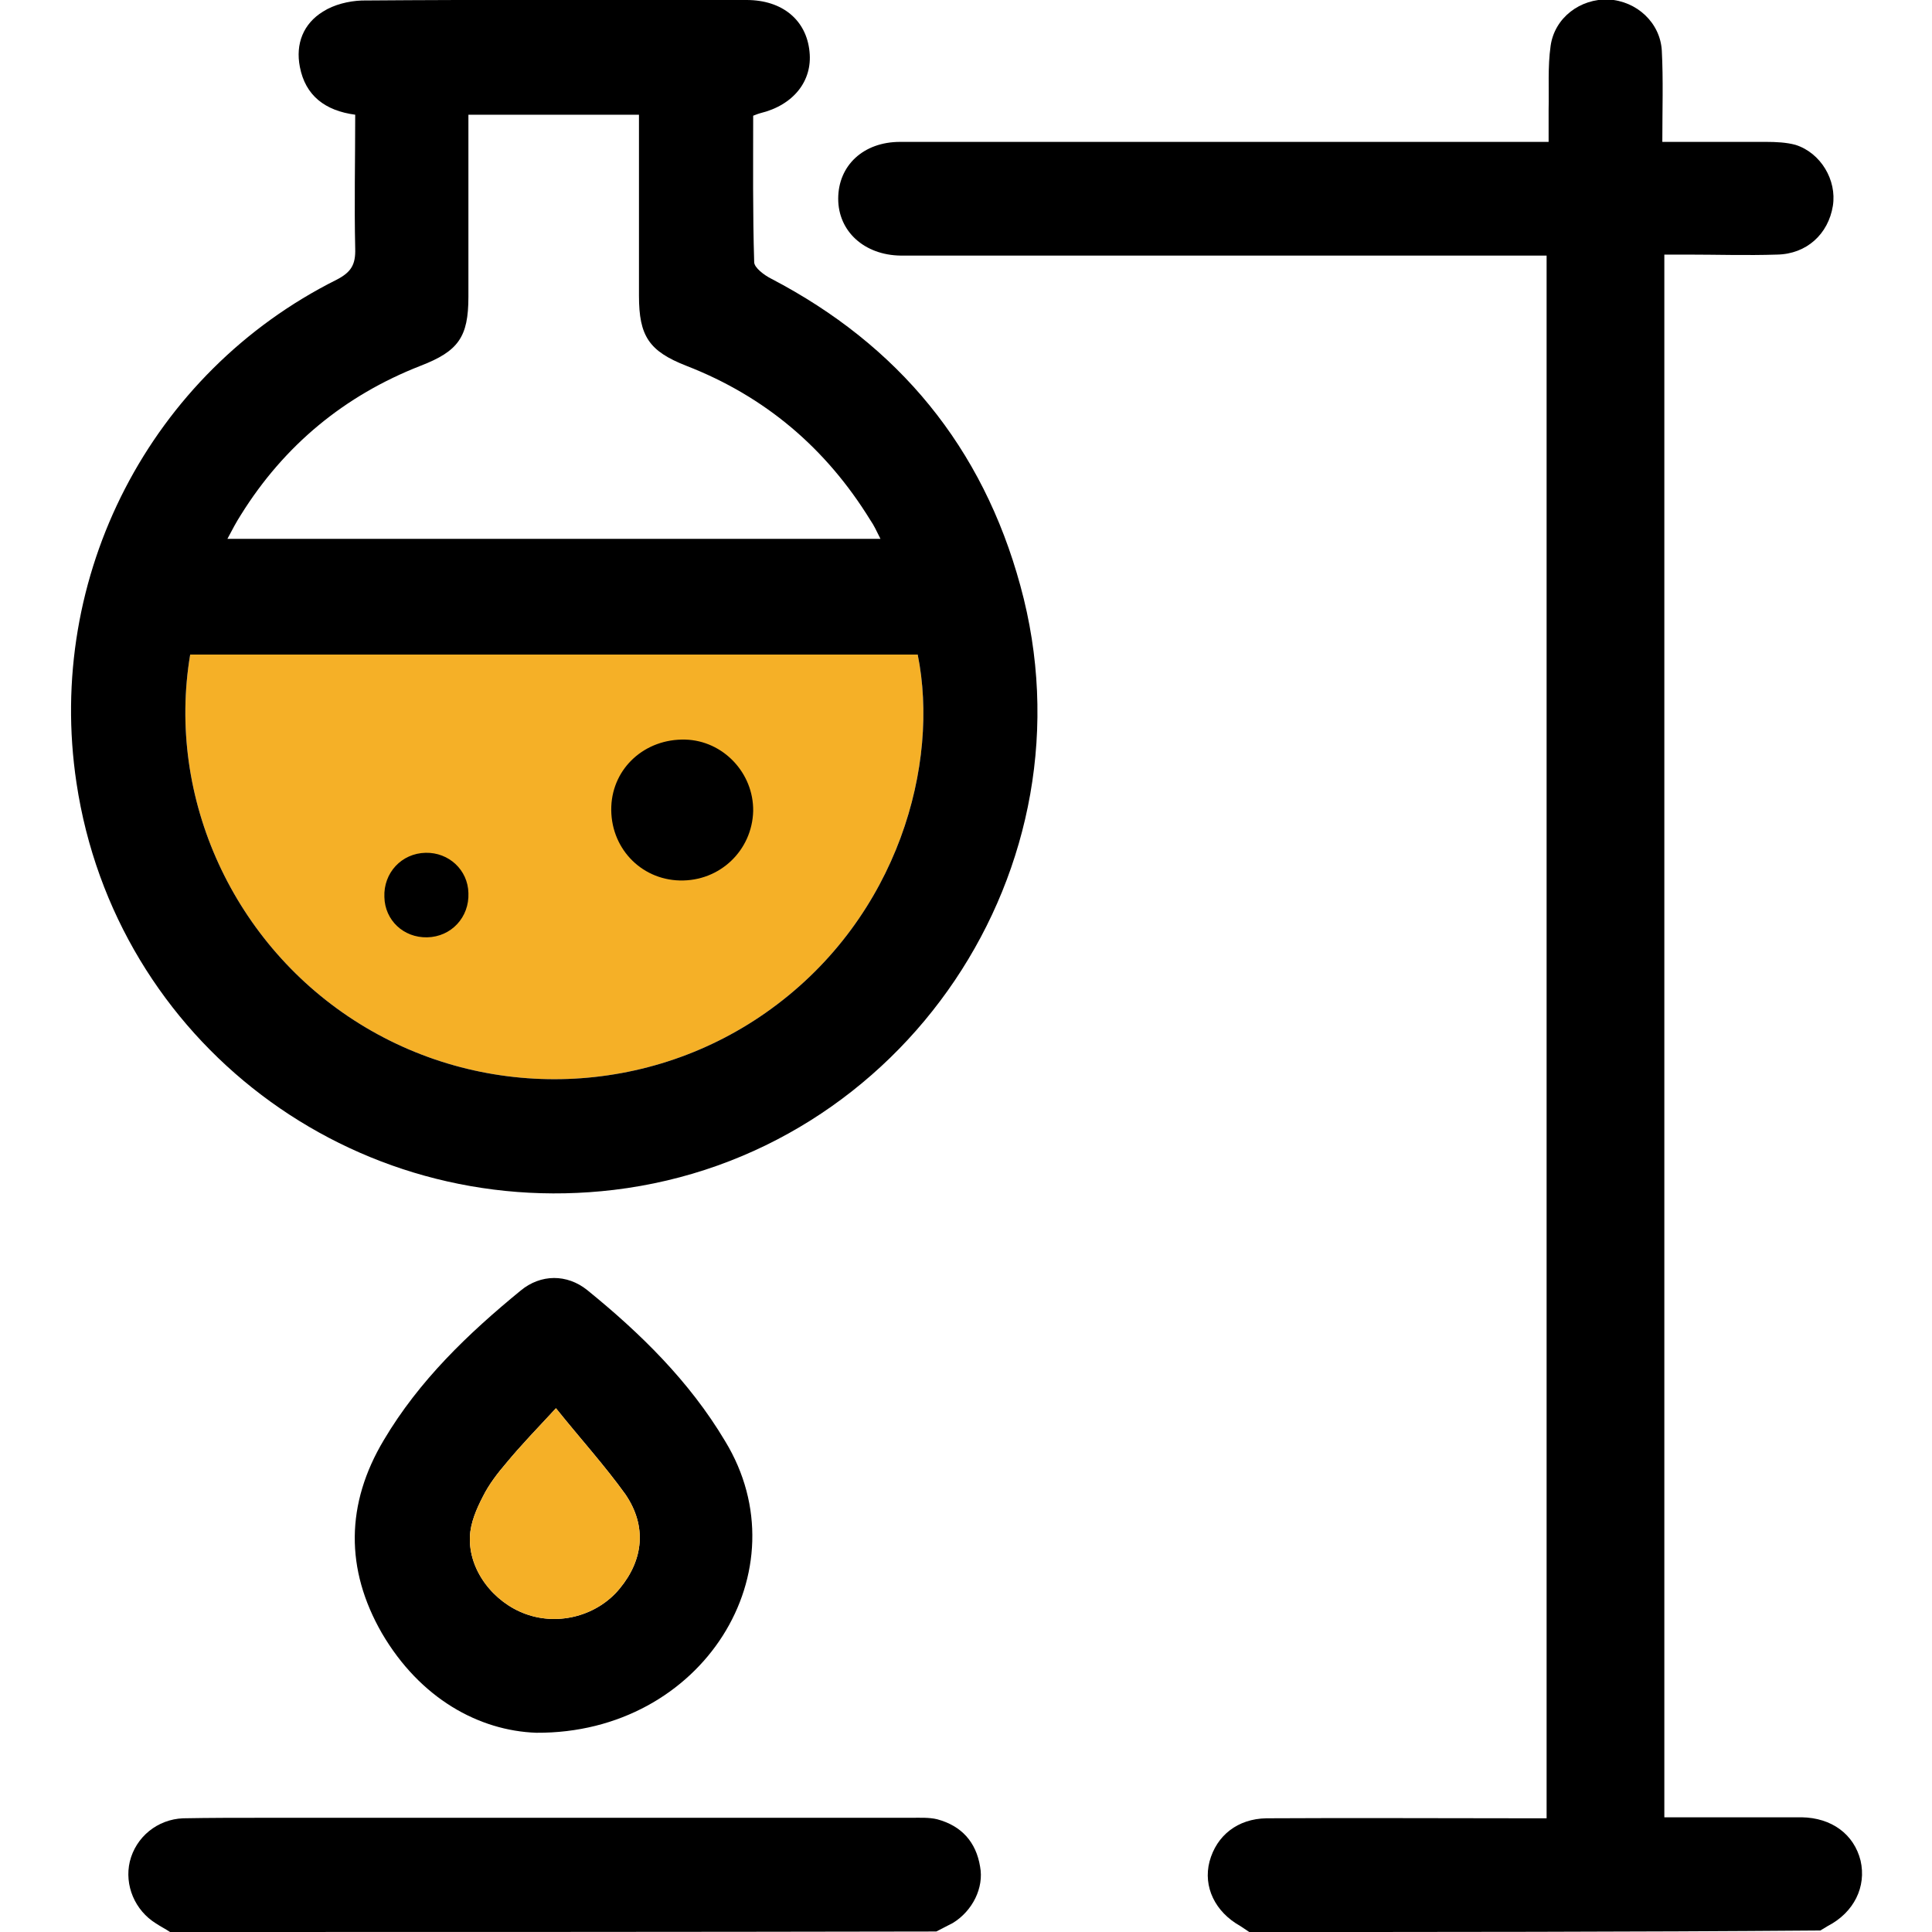
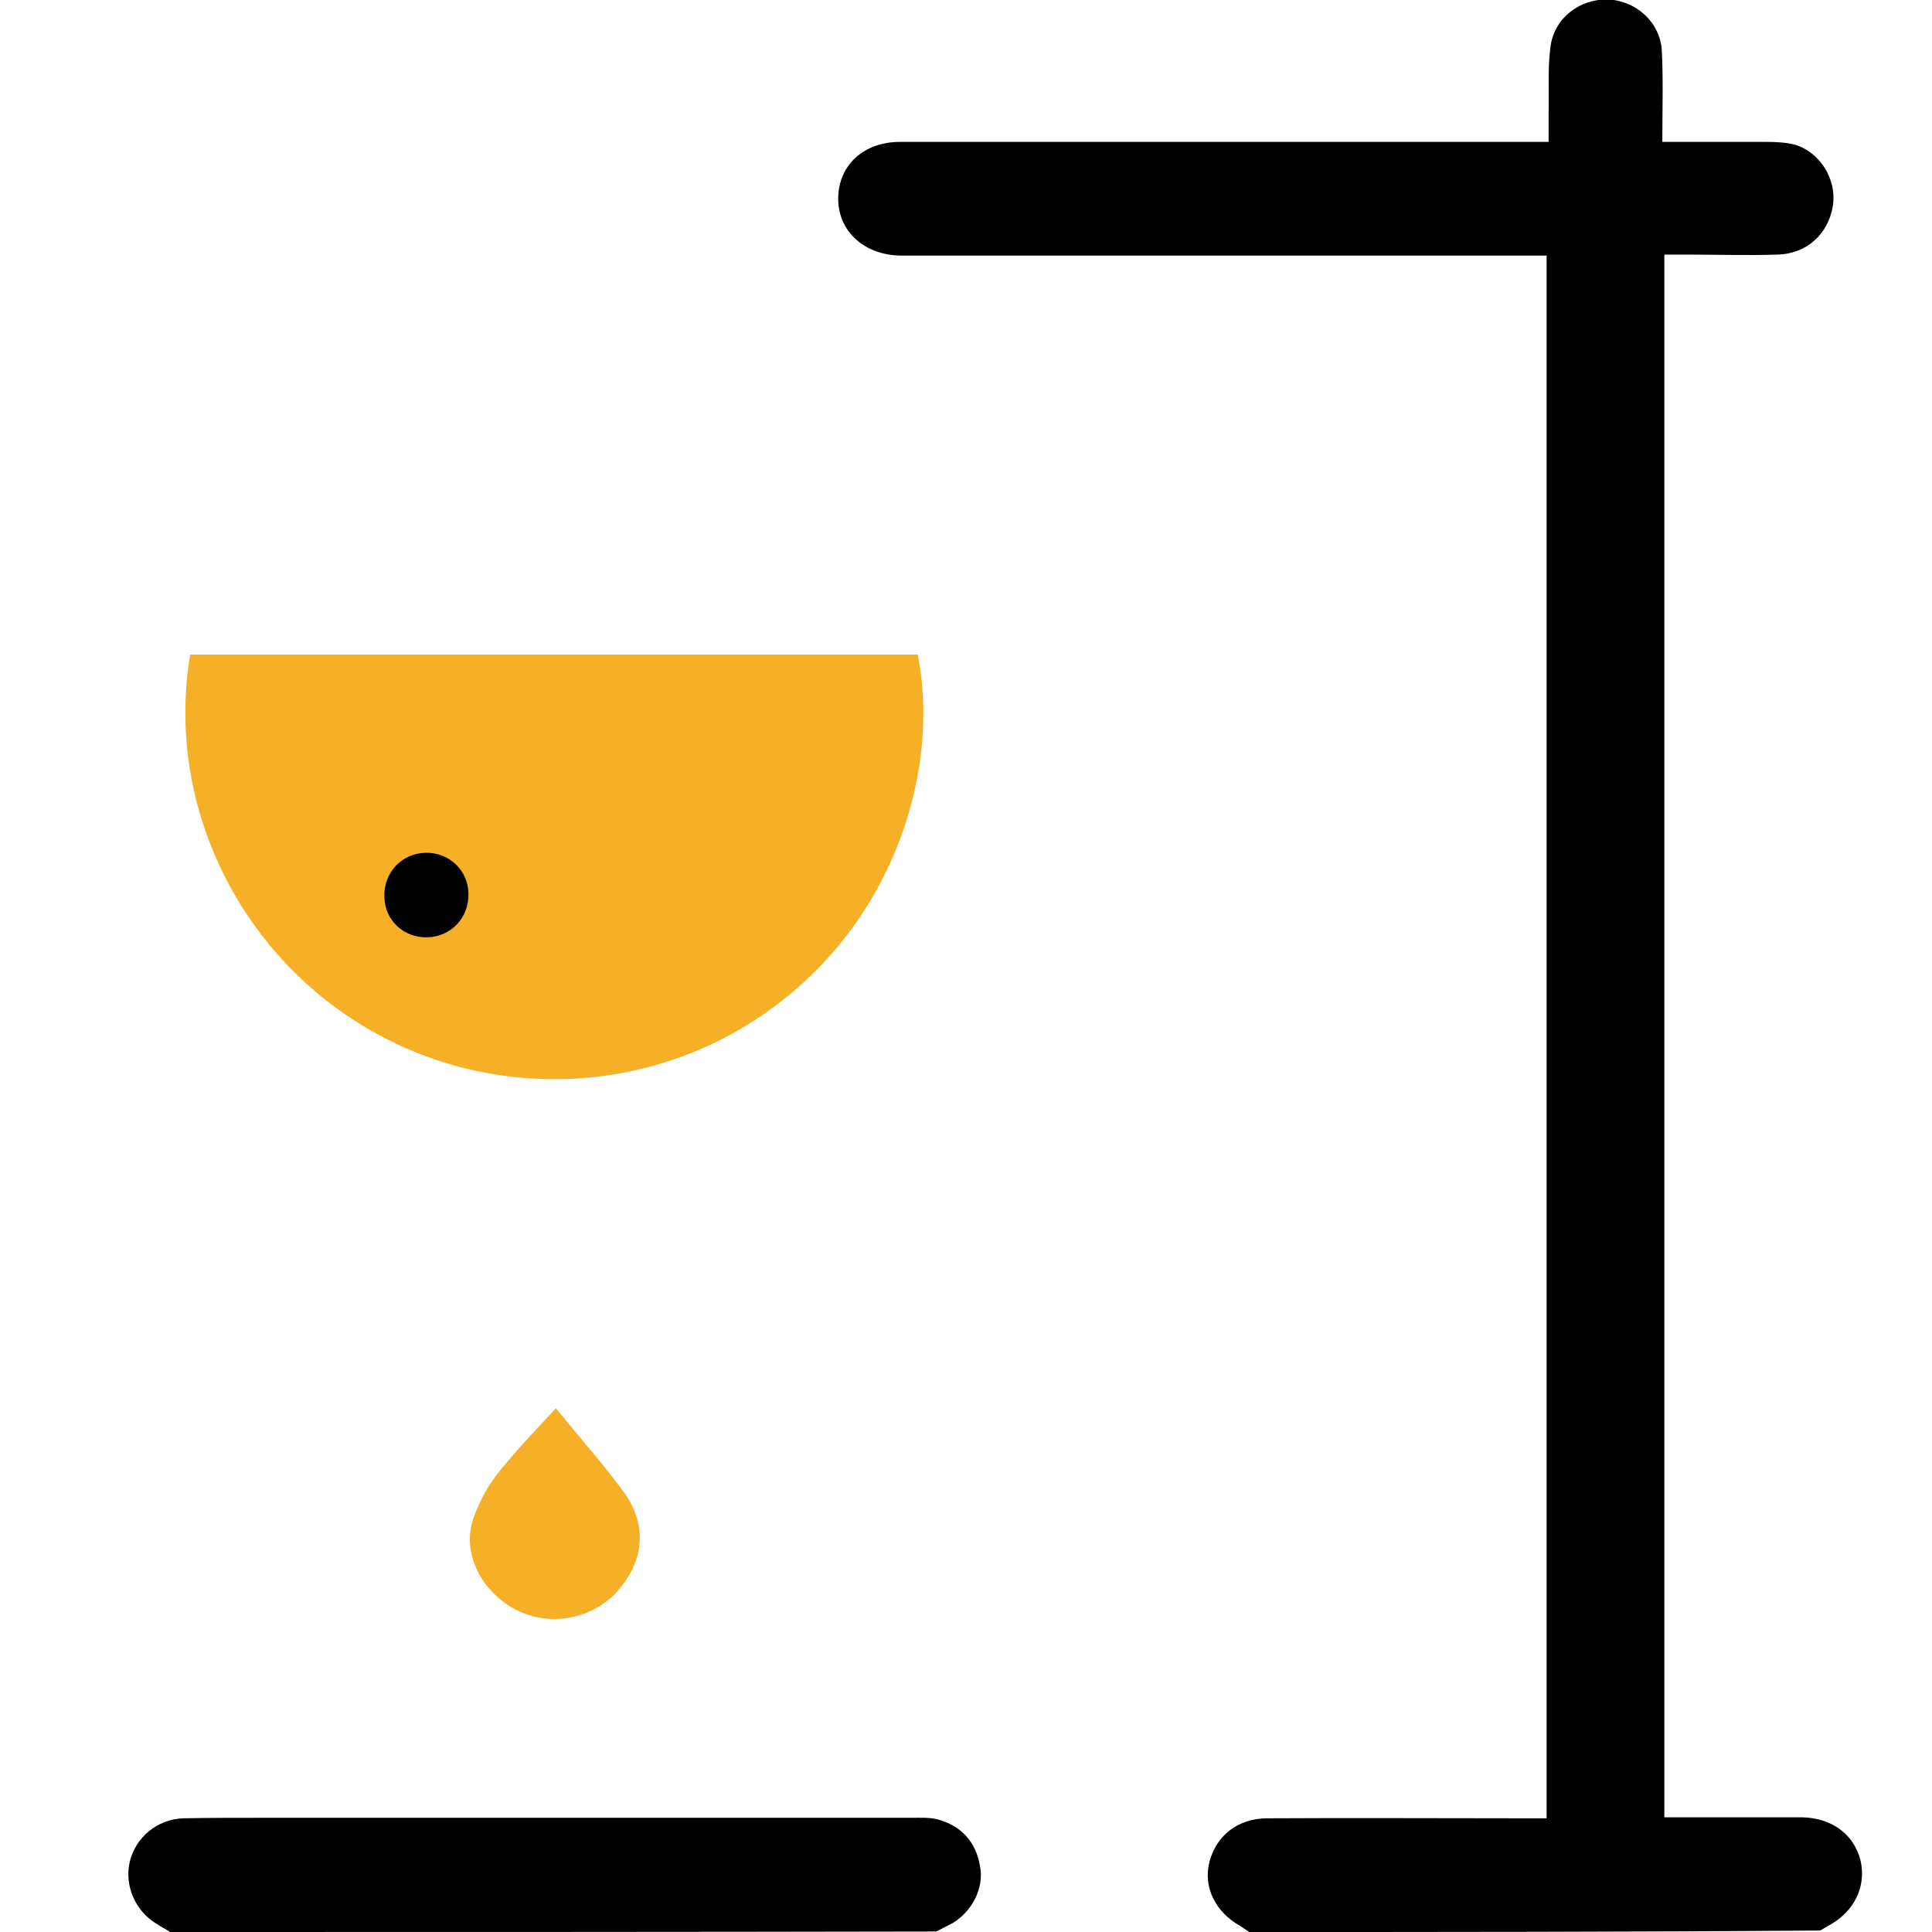
<svg xmlns="http://www.w3.org/2000/svg" id="Layer_1" x="0px" y="0px" viewBox="0 0 384 384" style="enable-background:new 0 0 384 384;" xml:space="preserve">
  <style type="text/css">	.st0{fill:#F5B027;}</style>
  <g>
    <path class="st0" d="M182.4,130.1c-48.4,0-96.5,0-144.6,0c-4.8,28.6,8.7,57.9,33.7,73.4c25.3,15.7,57.8,14.5,81.8-3  C178.6,182.1,186.8,151.8,182.4,130.1z" />
    <g>
      <path d="M248.3,384c-0.6-0.4-1.2-0.8-1.8-1.2c-5-2.8-7.4-7.8-6.1-12.8c1.4-5.2,5.6-8.5,11.3-8.6c17.2-0.1,34.5,0,51.7,0   c1.2,0,2.5,0,4,0c0-103.5,0-206.8,0-310.6c-1.4,0-2.9,0-4.3,0c-40.5,0-81,0-121.5,0c-0.9,0-1.7,0-2.6,0   c-7.2-0.1-12.4-4.8-12.4-11.3c0-6.6,5-11.3,12.3-11.3c31,0,62,0,93,0c11.7,0,23.5,0,35.9,0c0-2.3,0-4.3,0-6.4   c0.1-4.2-0.2-8.5,0.4-12.7c0.8-5.6,5.9-9.4,11.5-9.2c5.6,0.3,10.3,4.6,10.6,10.2c0.3,5.8,0.1,11.7,0.1,18.1c7.2,0,13.9,0,20.6,0   c2,0,4.1,0.1,5.9,0.6c5,1.6,8.2,7,7.4,12.1c-0.9,5.6-5.2,9.6-11.1,9.7c-6,0.2-12,0-18,0c-1.4,0-2.7,0-4.4,0   c0,103.6,0,206.8,0,310.6c6.4,0,12.7,0,19.1,0c2.7,0,5.5,0,8.2,0c6,0.1,10.4,3.4,11.7,8.6c1.2,5.2-1.3,10.3-6.5,13   c-0.5,0.3-1,0.6-1.5,0.9C323.8,384,286,384,248.3,384z" />
      <path d="M33.8,384c-0.9-0.6-1.9-1.1-2.8-1.7c-4.2-2.6-6.3-7.6-5.2-12.3c1.2-4.9,5.5-8.4,10.6-8.6c5.4-0.1,10.7-0.1,16.1-0.1   c42.9,0,85.7,0,128.6,0c1.7,0,3.6-0.1,5.2,0.3c4.8,1.3,7.7,4.5,8.5,9.4c0.8,4.2-1.5,8.8-5.4,11.2c-1.1,0.6-2.2,1.1-3.3,1.7   C135.3,384,84.5,384,33.8,384z" />
-       <path d="M70.6,22.8c-6-0.8-9.9-3.8-11-9.5c-0.9-4.6,0.7-8.6,4.6-11c2.2-1.4,5.1-2.1,7.7-2.2c25.5-0.2,51-0.1,76.5-0.1   c7.1,0,11.9,4,12.5,10.3c0.6,5.8-3.2,10.6-9.8,12.2c-0.3,0.1-0.7,0.2-1.4,0.5c0,9.7-0.1,19.4,0.2,29.1c0,1.1,2,2.6,3.4,3.3   c25.3,13.2,42,33.5,49.5,61c15.4,56-23.2,113.2-80.8,120.1c-52,6.2-99.1-29.5-106.8-80.9C9,114.5,29.9,74.1,66.9,55.6   c2.9-1.5,3.8-3,3.7-6.2C70.4,40.6,70.6,31.9,70.6,22.8z M182.4,130.1c-48.4,0-96.5,0-144.6,0c-4.8,28.6,8.7,57.9,33.7,73.4   c25.3,15.7,57.8,14.5,81.8-3C178.6,182.1,186.8,151.8,182.4,130.1z M175,107.1c-0.8-1.6-1.3-2.7-2-3.7   c-8.8-14.3-20.9-24.6-36.6-30.7c-7.4-2.9-9.4-5.9-9.4-13.9c0-10.6,0-21.2,0-31.9c0-1.3,0-2.7,0-4.1c-11.5,0-22.5,0-33.9,0   c0,1.6,0,3,0,4.3c0,10.6,0,21.2,0,31.9c0,8-2,10.8-9.5,13.7c-15.1,5.9-27.1,15.8-35.7,29.6c-0.9,1.4-1.7,2.9-2.7,4.8   C88.6,107.1,131.5,107.1,175,107.1z" />
-       <path d="M106.6,344.4c-11.4-0.4-23.1-6.8-30.7-19.8c-7.3-12.7-7.2-25.7,0.4-38.4c7-11.8,16.7-21.1,27.2-29.7   c4-3.3,9.2-3.3,13.2-0.1c10.6,8.6,20.3,18.1,27.4,30C159.8,312.1,139.7,344.6,106.6,344.4z M110.5,279.9   c-3.8,4.1-6.9,7.3-9.8,10.8c-1.8,2.1-3.5,4.3-4.7,6.7c-1.3,2.5-2.5,5.3-2.6,8c-0.3,6.7,4.7,13.1,11.1,15.4   c6.6,2.4,14.3,0.3,18.7-5.1c4.7-5.7,5.4-12.4,1.1-18.7C120.2,291.3,115.4,286,110.5,279.9z" />
-       <path d="M135.1,175c-7.9-0.2-13.9-6.7-13.6-14.7c0.3-7.7,6.7-13.5,14.7-13.3c7.5,0.2,13.6,6.6,13.5,14.2   C149.5,169,143.1,175.2,135.1,175z" />
      <path d="M84.9,186.3c-4.7,0.1-8.4-3.4-8.5-8c-0.2-4.8,3.4-8.7,8.2-8.8c4.6-0.1,8.4,3.4,8.5,8C93.3,182.3,89.7,186.2,84.9,186.3z" />
    </g>
    <path class="st0" d="M110.5,279.9c-3.8,4.1-6.9,7.3-9.8,10.8c-1.8,2.1-3.5,4.3-4.7,6.7c-1.3,2.5-2.5,5.3-2.6,8  c-0.3,6.7,4.7,13.1,11.1,15.4c6.6,2.4,14.3,0.3,18.7-5.1c4.7-5.7,5.4-12.4,1.1-18.7C120.2,291.3,115.4,286,110.5,279.9z" />
  </g>
</svg>